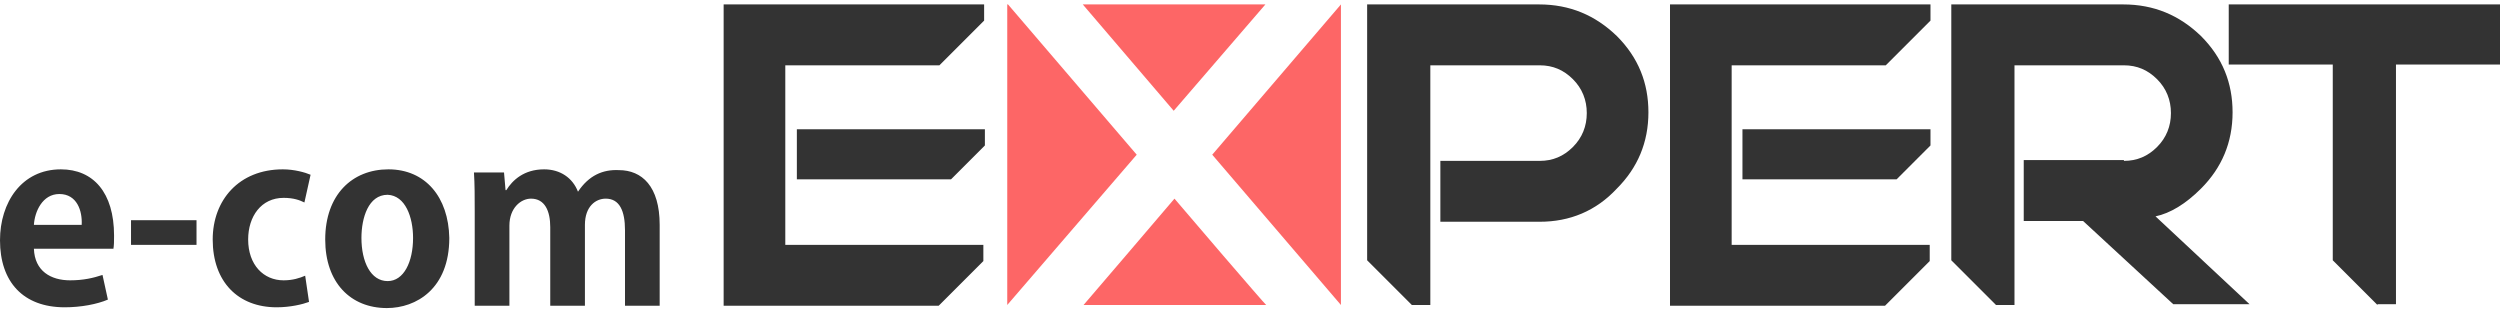
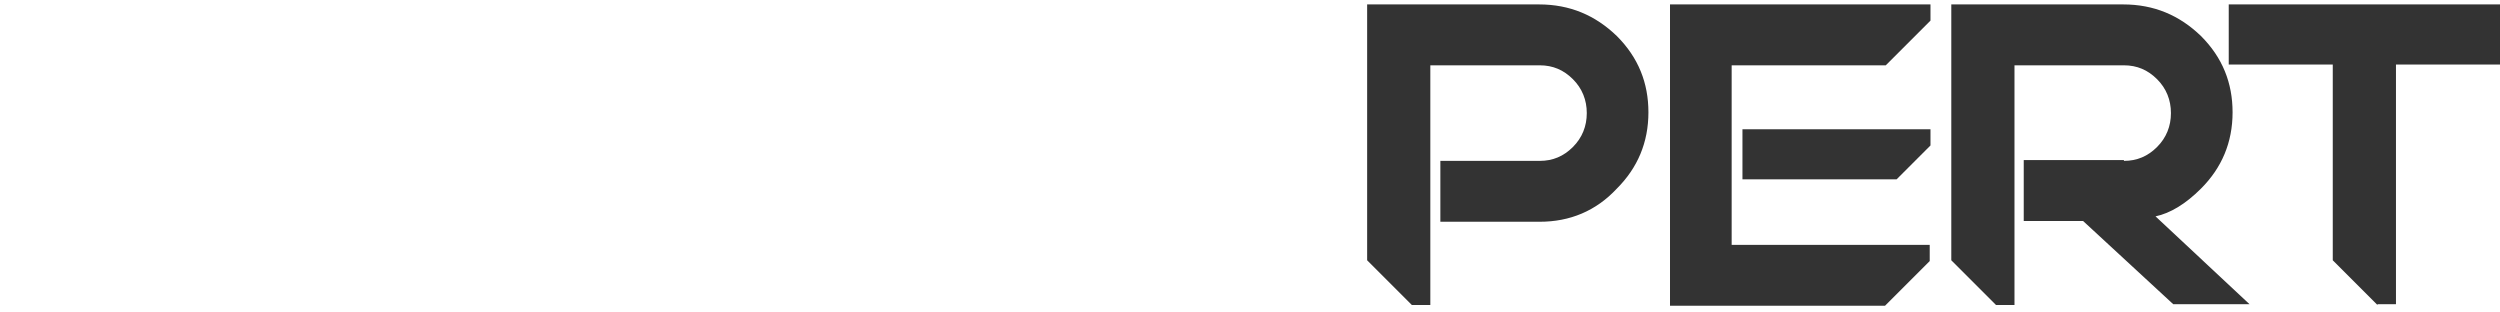
<svg xmlns="http://www.w3.org/2000/svg" width="160" height="20" viewBox="0 0 160 20" fill="none">
-   <path d="M7.25 15.968C7.3 15.721 7.3 15.425 7.3 15.08C7.3 12.318 5.968 10.838 3.896 10.838C1.381 10.838 0 12.959 0 15.376C0 18.04 1.48 19.667 4.143 19.667C5.179 19.667 6.215 19.47 6.905 19.174L6.56 17.596C5.968 17.793 5.327 17.941 4.488 17.941C3.255 17.941 2.219 17.349 2.17 15.919H7.25V15.968ZM2.17 14.39C2.219 13.551 2.713 12.417 3.798 12.417C4.932 12.417 5.277 13.502 5.228 14.39H2.17ZM12.577 15.672V14.094H8.385V15.672H12.577ZM19.877 11.184C19.531 11.036 18.841 10.838 18.101 10.838C15.29 10.838 13.613 12.811 13.613 15.327C13.613 18.04 15.241 19.667 17.706 19.667C18.594 19.667 19.384 19.47 19.778 19.322L19.531 17.645C19.186 17.793 18.742 17.941 18.15 17.941C16.868 17.941 15.882 16.954 15.882 15.327C15.882 13.847 16.72 12.663 18.15 12.663C18.792 12.663 19.186 12.811 19.482 12.959L19.877 11.184ZM24.858 10.838C22.54 10.838 20.814 12.466 20.814 15.327C20.814 18.089 22.441 19.716 24.76 19.716C26.634 19.716 28.755 18.483 28.755 15.228C28.705 12.614 27.226 10.838 24.858 10.838ZM26.436 15.228C26.436 16.757 25.845 17.99 24.809 17.99C23.724 17.99 23.132 16.757 23.132 15.228C23.132 13.946 23.576 12.466 24.809 12.466C25.943 12.515 26.436 13.896 26.436 15.228ZM36.991 12.269C36.646 11.381 35.857 10.838 34.821 10.838C33.539 10.838 32.799 11.529 32.404 12.17H32.355L32.257 11.036H30.333C30.382 11.776 30.382 12.614 30.382 13.601V19.568H32.602V14.439C32.602 13.305 33.342 12.713 33.983 12.713C34.87 12.713 35.216 13.502 35.216 14.538V19.568H37.435V14.39C37.435 13.206 38.126 12.713 38.767 12.713C39.655 12.713 40 13.502 40 14.735V19.568H42.219V14.39C42.219 11.924 41.085 10.888 39.605 10.888C38.57 10.838 37.682 11.233 36.991 12.269Z" fill="#333333" />
-   <path d="M63.033 8.274V9.309L60.863 11.479H50.999V8.274H63.033ZM46.313 19.519V0.283H62.984V1.319L60.123 4.18H50.259V15.672H62.935V16.708L60.074 19.568H46.313V19.519Z" fill="#333333" />
  <path d="M98.545 14.192H92.183V10.296H98.545C99.383 10.296 100.074 10 100.666 9.408C101.258 8.816 101.554 8.076 101.554 7.238C101.554 6.399 101.258 5.66 100.666 5.068C100.074 4.476 99.383 4.18 98.545 4.18H91.541V19.519H90.358L87.497 16.658V0.283H98.496C100.469 0.283 102.096 0.974 103.477 2.306C104.858 3.687 105.499 5.314 105.499 7.189C105.499 9.112 104.809 10.74 103.477 12.071C102.146 13.502 100.469 14.192 98.545 14.192ZM123.551 8.274V9.309L121.381 11.479H111.517V8.274H123.551ZM106.88 19.519V0.283H123.551V1.319L120.69 4.18H110.826V15.672H123.502V16.708L120.641 19.568H106.88V19.519ZM135.931 10.296C136.769 10.296 137.46 10 138.052 9.408C138.644 8.816 138.94 8.076 138.94 7.238C138.94 6.399 138.644 5.66 138.052 5.068C137.46 4.476 136.769 4.18 135.931 4.18H128.927V19.519H127.744L124.883 16.658V0.283H135.882C137.855 0.283 139.482 0.974 140.863 2.306C142.244 3.687 142.885 5.314 142.885 7.189C142.885 9.112 142.195 10.74 140.863 12.071C139.877 13.058 138.89 13.65 137.953 13.847L143.97 19.47H139.088L133.317 14.143H129.519V10.246H135.931V10.296ZM152.158 19.519L149.297 16.658V4.131H142.639V0.283H160V4.131H153.342V19.47H152.158V19.519Z" fill="#333333" />
-   <path fill-rule="evenodd" clip-rule="evenodd" d="M85.82 0.283L77.583 9.901L85.82 19.519V0.283ZM75.166 12.713C74.673 13.304 69.347 19.519 69.347 19.519H81.036C80.987 19.519 75.66 13.304 75.166 12.713ZM64.464 19.519L72.75 9.901L64.513 0.283H64.464V19.519ZM80.986 0.283H69.297L75.117 7.09L80.986 0.283Z" fill="#FD6666" />
</svg>